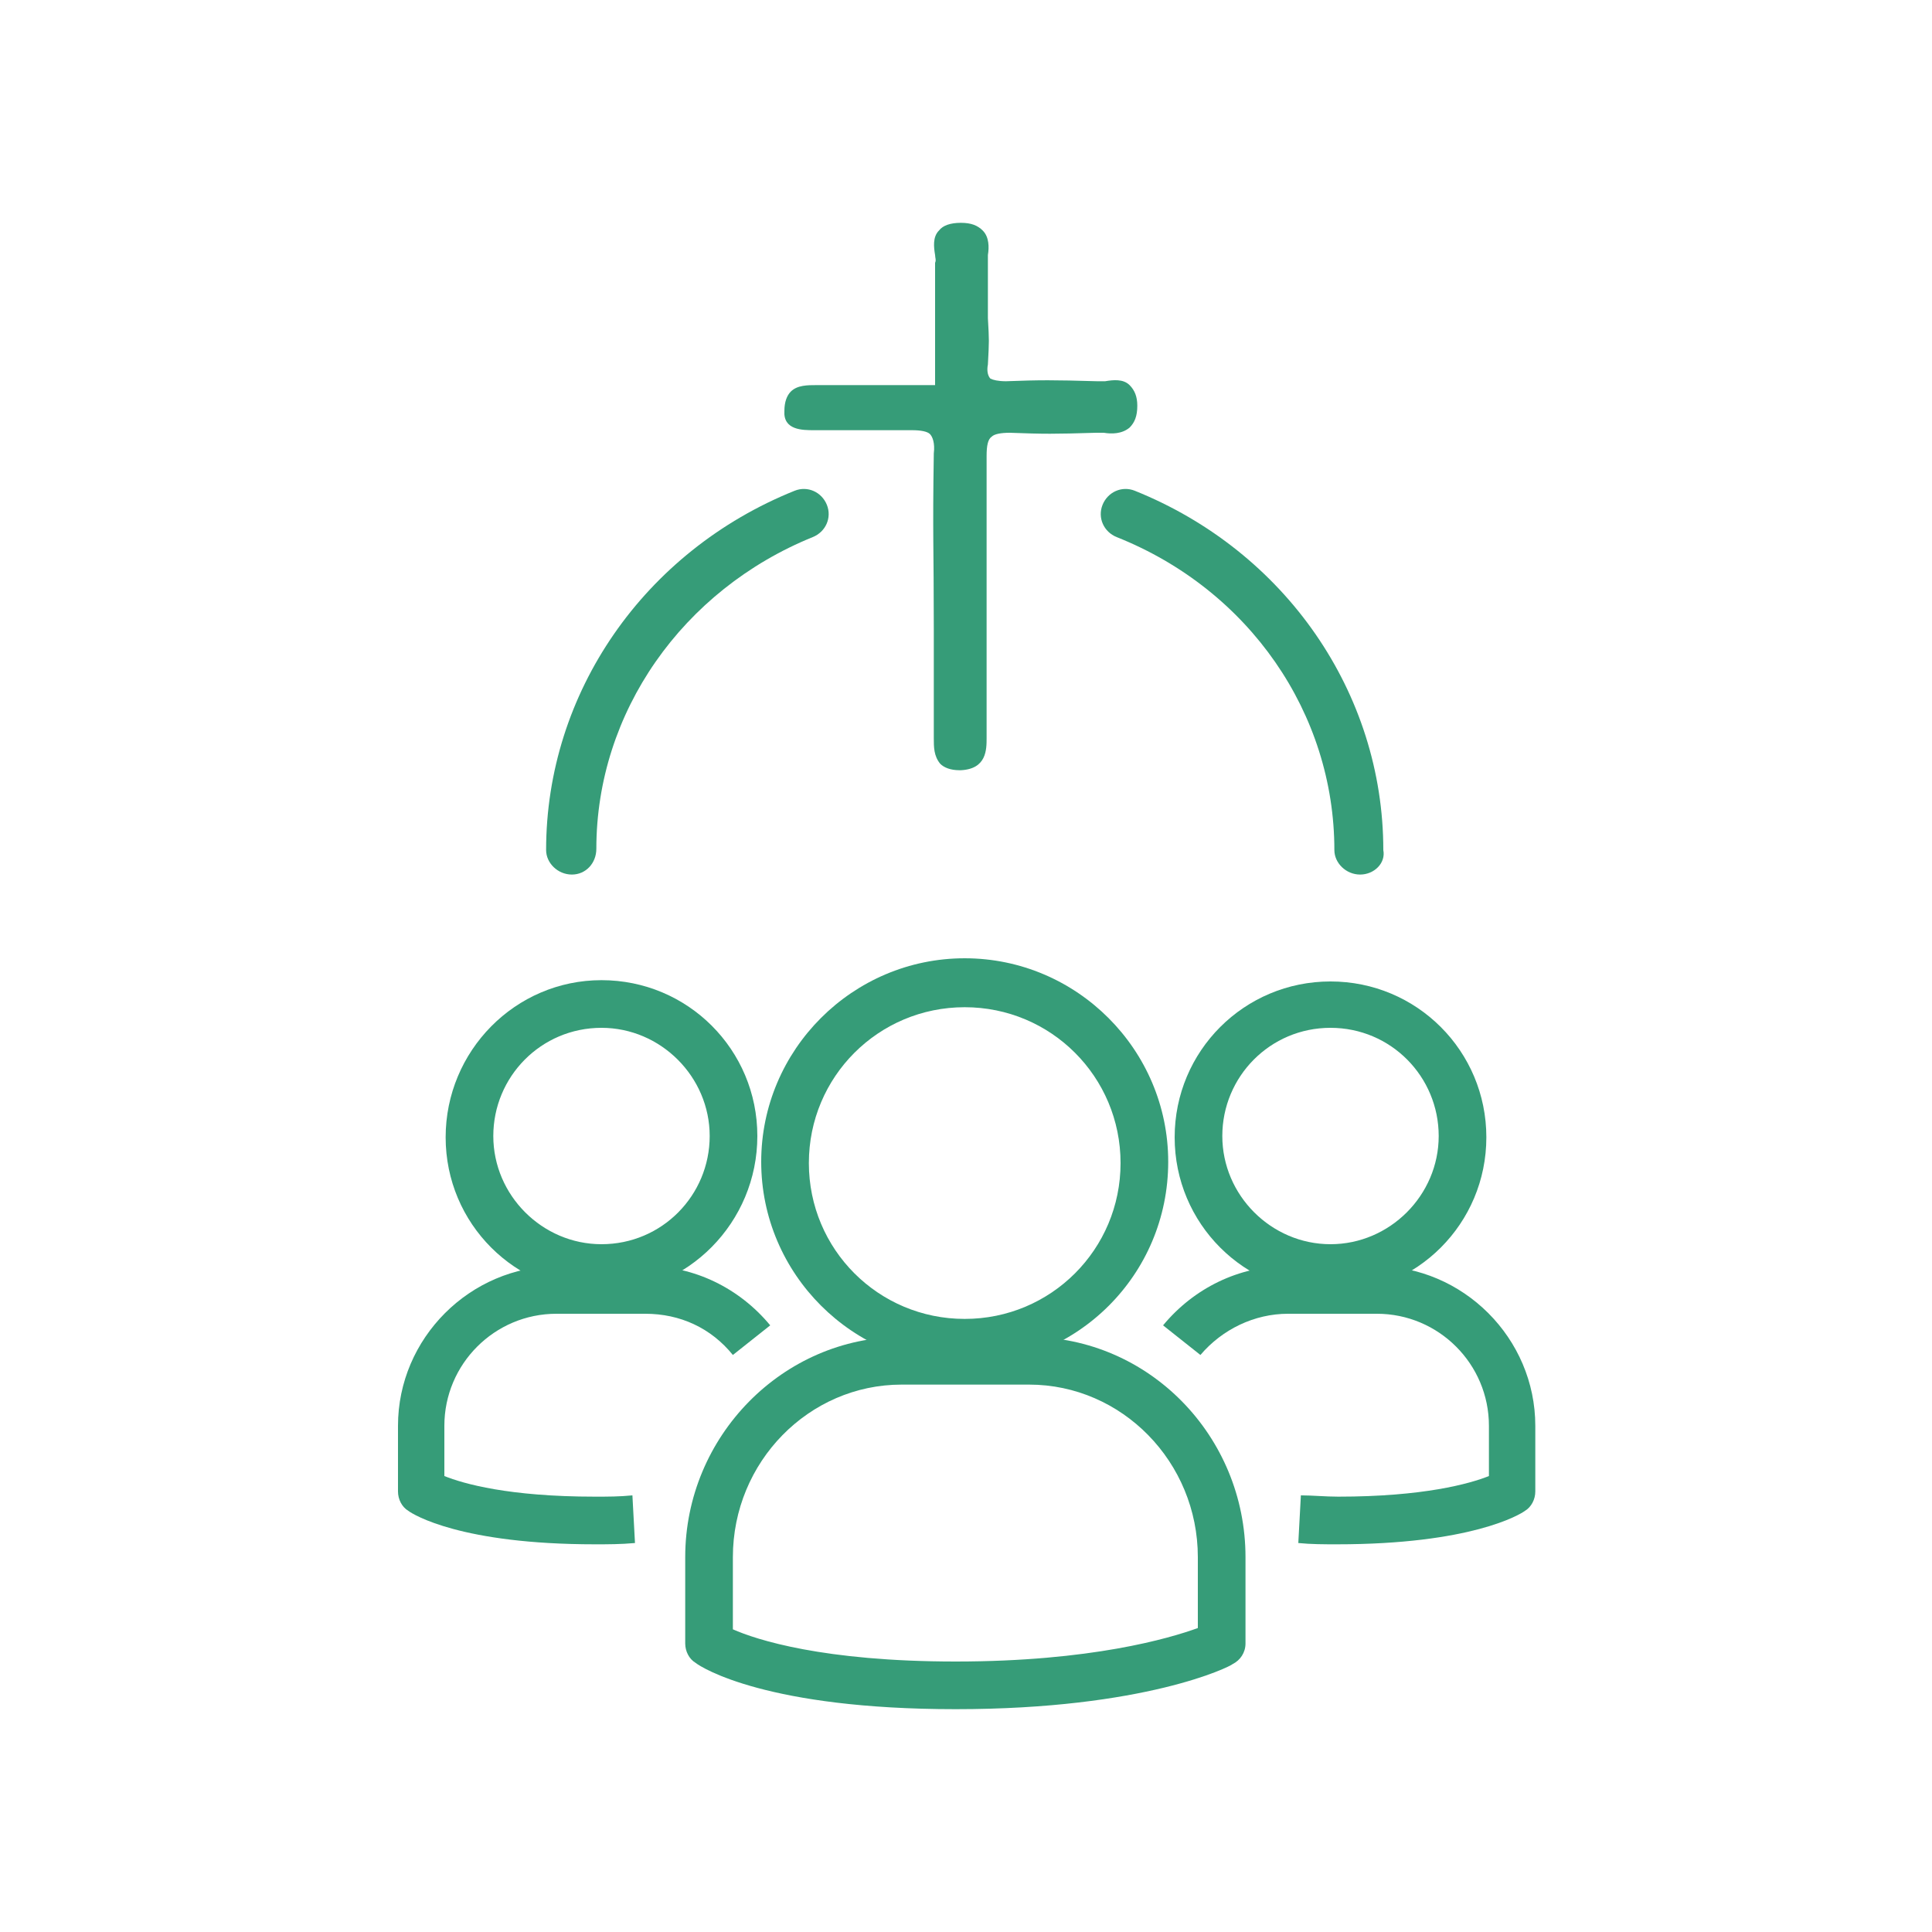
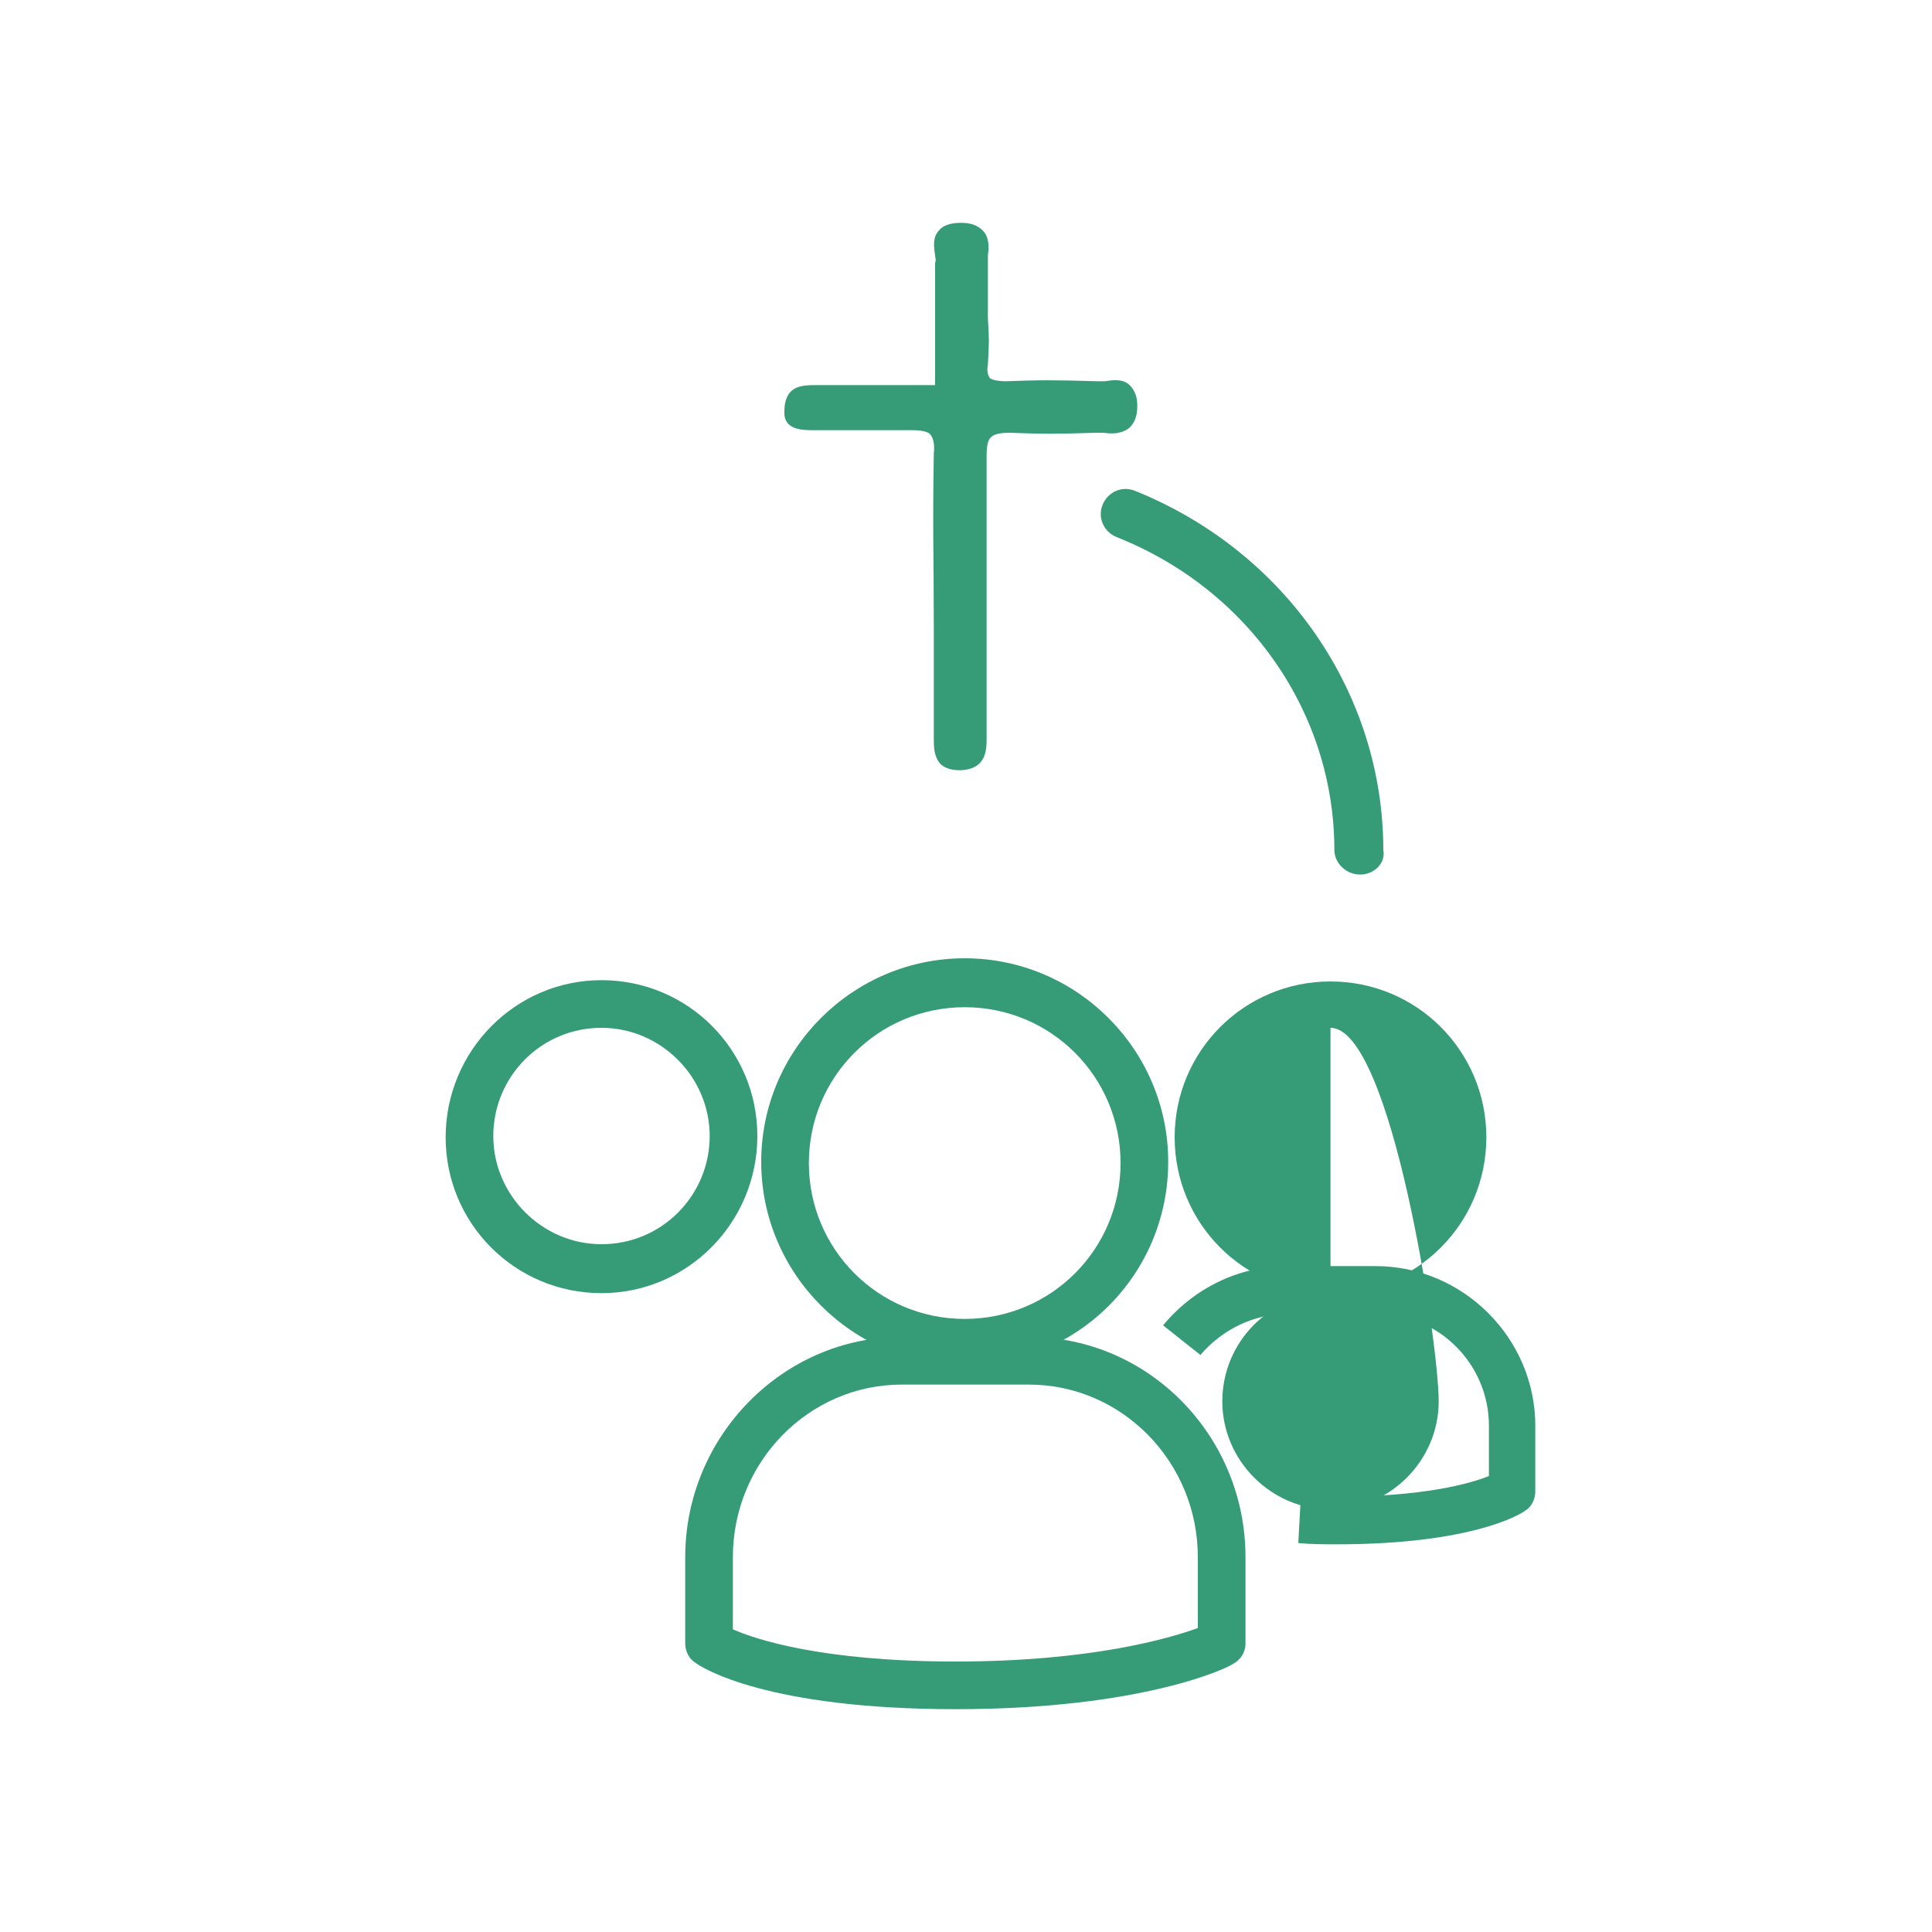
<svg xmlns="http://www.w3.org/2000/svg" version="1.1" id="Layer_1" x="0px" y="0px" viewBox="0 0 150 150" style="enable-background:new 0 0 150 150;" xml:space="preserve">
  <style type="text/css">
	.st0{fill:#369C78;}
</style>
  <g>
    <g>
      <g>
        <path class="st0" d="M46.7,100.4c-6.7,0-12.1-5.4-12.1-12.1S40,76.1,46.7,76.1s12.1,5.4,12.1,12.1S53.4,100.4,46.7,100.4z      M46.7,79.8c-4.7,0-8.4,3.8-8.4,8.4s3.8,8.4,8.4,8.4c4.7,0,8.4-3.8,8.4-8.4S51.3,79.8,46.7,79.8z" />
-         <path class="st0" d="M46.2,119.9c-10.4,0-14.1-2.3-14.5-2.6c-0.5-0.3-0.8-0.9-0.8-1.5v-5.1c0-6.8,5.6-12.4,12.4-12.4h6.9     c3.7,0,7.2,1.7,9.6,4.6l-2.9,2.3c-1.7-2.1-4.1-3.2-6.8-3.2h-6.9c-4.8,0-8.7,3.9-8.7,8.7v3.9c1.5,0.6,5,1.6,11.7,1.6     c1,0,1.9,0,2.9-0.1l0.2,3.7C48.2,119.9,47.2,119.9,46.2,119.9z" />
      </g>
      <g>
        <path class="st0" d="M74.9,106c-8.7,0-15.8-7.1-15.8-15.8s7.1-15.8,15.8-15.8s15.8,7.1,15.8,15.8C90.7,99,83.6,106,74.9,106z      M74.9,78.2c-6.7,0-12.1,5.4-12.1,12.1s5.4,12.1,12.1,12.1S87,97,87,90.3S81.6,78.2,74.9,78.2z" />
        <path class="st0" d="M74.2,132.7c-14.6,0-19.7-3.2-20.2-3.6c-0.5-0.3-0.8-0.9-0.8-1.5v-6.7c0-9.4,7.6-17.1,16.8-17.1h9.9     c9.3,0,16.8,7.7,16.8,17.1v6.7c0,0.7-0.4,1.3-1,1.6C95.5,129.4,88.9,132.7,74.2,132.7z M56.9,126.5c1.8,0.8,7,2.5,17.3,2.5     c10.5,0,16.6-1.8,18.8-2.6v-5.5c0-7.4-5.9-13.4-13.1-13.4H70c-7.2,0-13.1,6-13.1,13.4V126.5z" />
      </g>
    </g>
    <g>
-       <path class="st0" d="M103.3,100.4c-6.7,0-12.1-5.4-12.1-12.1s5.4-12.1,12.1-12.1s12.1,5.4,12.1,12.1S110,100.4,103.3,100.4z     M103.3,79.8c-4.7,0-8.4,3.8-8.4,8.4s3.8,8.4,8.4,8.4s8.4-3.8,8.4-8.4S108,79.8,103.3,79.8z" />
+       <path class="st0" d="M103.3,100.4c-6.7,0-12.1-5.4-12.1-12.1s5.4-12.1,12.1-12.1s12.1,5.4,12.1,12.1S110,100.4,103.3,100.4z     c-4.7,0-8.4,3.8-8.4,8.4s3.8,8.4,8.4,8.4s8.4-3.8,8.4-8.4S108,79.8,103.3,79.8z" />
      <path class="st0" d="M103.8,119.9c-1,0-2,0-3-0.1l0.2-3.7c0.9,0,1.9,0.1,2.9,0.1c6.6,0,10.2-1,11.7-1.6v-3.9    c0-4.8-3.9-8.7-8.7-8.7H100c-2.6,0-5.1,1.2-6.8,3.2l-2.9-2.3c2.4-2.9,5.9-4.6,9.6-4.6h6.9c6.8,0,12.4,5.6,12.4,12.4v5.1    c0,0.6-0.3,1.2-0.8,1.5C118,117.6,114.2,119.9,103.8,119.9z" />
    </g>
  </g>
  <g>
    <path class="st0" d="M63.2,33.4C63.2,33.4,63.3,33.4,63.2,33.4c0.9,0,1.8,0,2.8,0c2.2,0,2.5,0,4.8,0c0.7,0,1.2,0.1,1.4,0.3   c0.2,0.2,0.4,0.7,0.3,1.5c-0.1,6.5,0,7.2,0,13.6v6.1v2.4c0,0.7,0,1.4,0.5,2c0.3,0.3,0.8,0.5,1.5,0.5h0.1c2-0.1,2-1.6,2-2.5   c0-0.3,0-0.6,0-0.9l0,0v-0.7c0-0.3,0-0.6,0-0.9l0,0v-6.3c0-6.3,0-6.8,0-13.1c0-0.8,0.1-1.3,0.4-1.5c0.2-0.2,0.7-0.3,1.4-0.3   c2.7,0.1,3.4,0.1,6.7,0c0.2,0,0.4,0,0.6,0c0.6,0.1,1.4,0.1,2-0.4c0.4-0.4,0.6-0.9,0.6-1.7c0-0.7-0.2-1.2-0.6-1.6   c-0.5-0.5-1.3-0.4-1.9-0.3c-0.2,0-0.4,0-0.6,0c-3.5-0.1-4.4-0.1-7.1,0c-0.6,0-1-0.1-1.2-0.2c-0.2-0.2-0.3-0.6-0.2-1.1   c0.1-1.9,0.1-1.8,0-3.6c0-0.7,0-1.5,0-2.2l0,0c0-1.2,0-1.7,0-2.1c0-0.2,0-0.4,0-0.6c0.1-0.6,0.1-1.4-0.4-1.9   c-0.4-0.4-0.9-0.6-1.7-0.6l0,0c-0.8,0-1.4,0.2-1.7,0.6c-0.5,0.5-0.4,1.3-0.3,1.9c0,0.2,0.1,0.4,0,0.6c0,0.3,0,0.5,0,0.7   c0,0.3,0,0.6,0,1.1l0,0v7.7h-2.7c-2.9,0-3.7,0-6.5,0c-0.7,0-1.5,0-2,0.5c-0.3,0.3-0.5,0.8-0.5,1.5C60.8,33.4,62.3,33.4,63.2,33.4z" />
-     <path class="st0" d="M44.4,67.9c-1.1,0-2-0.9-2-1.9c0-12.2,7.6-23.2,19.3-27.9c1-0.4,2.1,0.1,2.5,1.1c0.4,1-0.1,2.1-1.1,2.5   C53,45.8,46.3,55.3,46.3,65.9C46.3,67,45.5,67.9,44.4,67.9z" />
    <path class="st0" d="M105.6,67.9c-1.1,0-2-0.9-2-1.9c0-10.6-6.6-20.2-16.9-24.3c-1-0.4-1.5-1.5-1.1-2.5s1.5-1.5,2.5-1.1   c11.7,4.7,19.3,15.7,19.3,27.9C107.6,67,106.7,67.9,105.6,67.9z" />
  </g>
</svg>